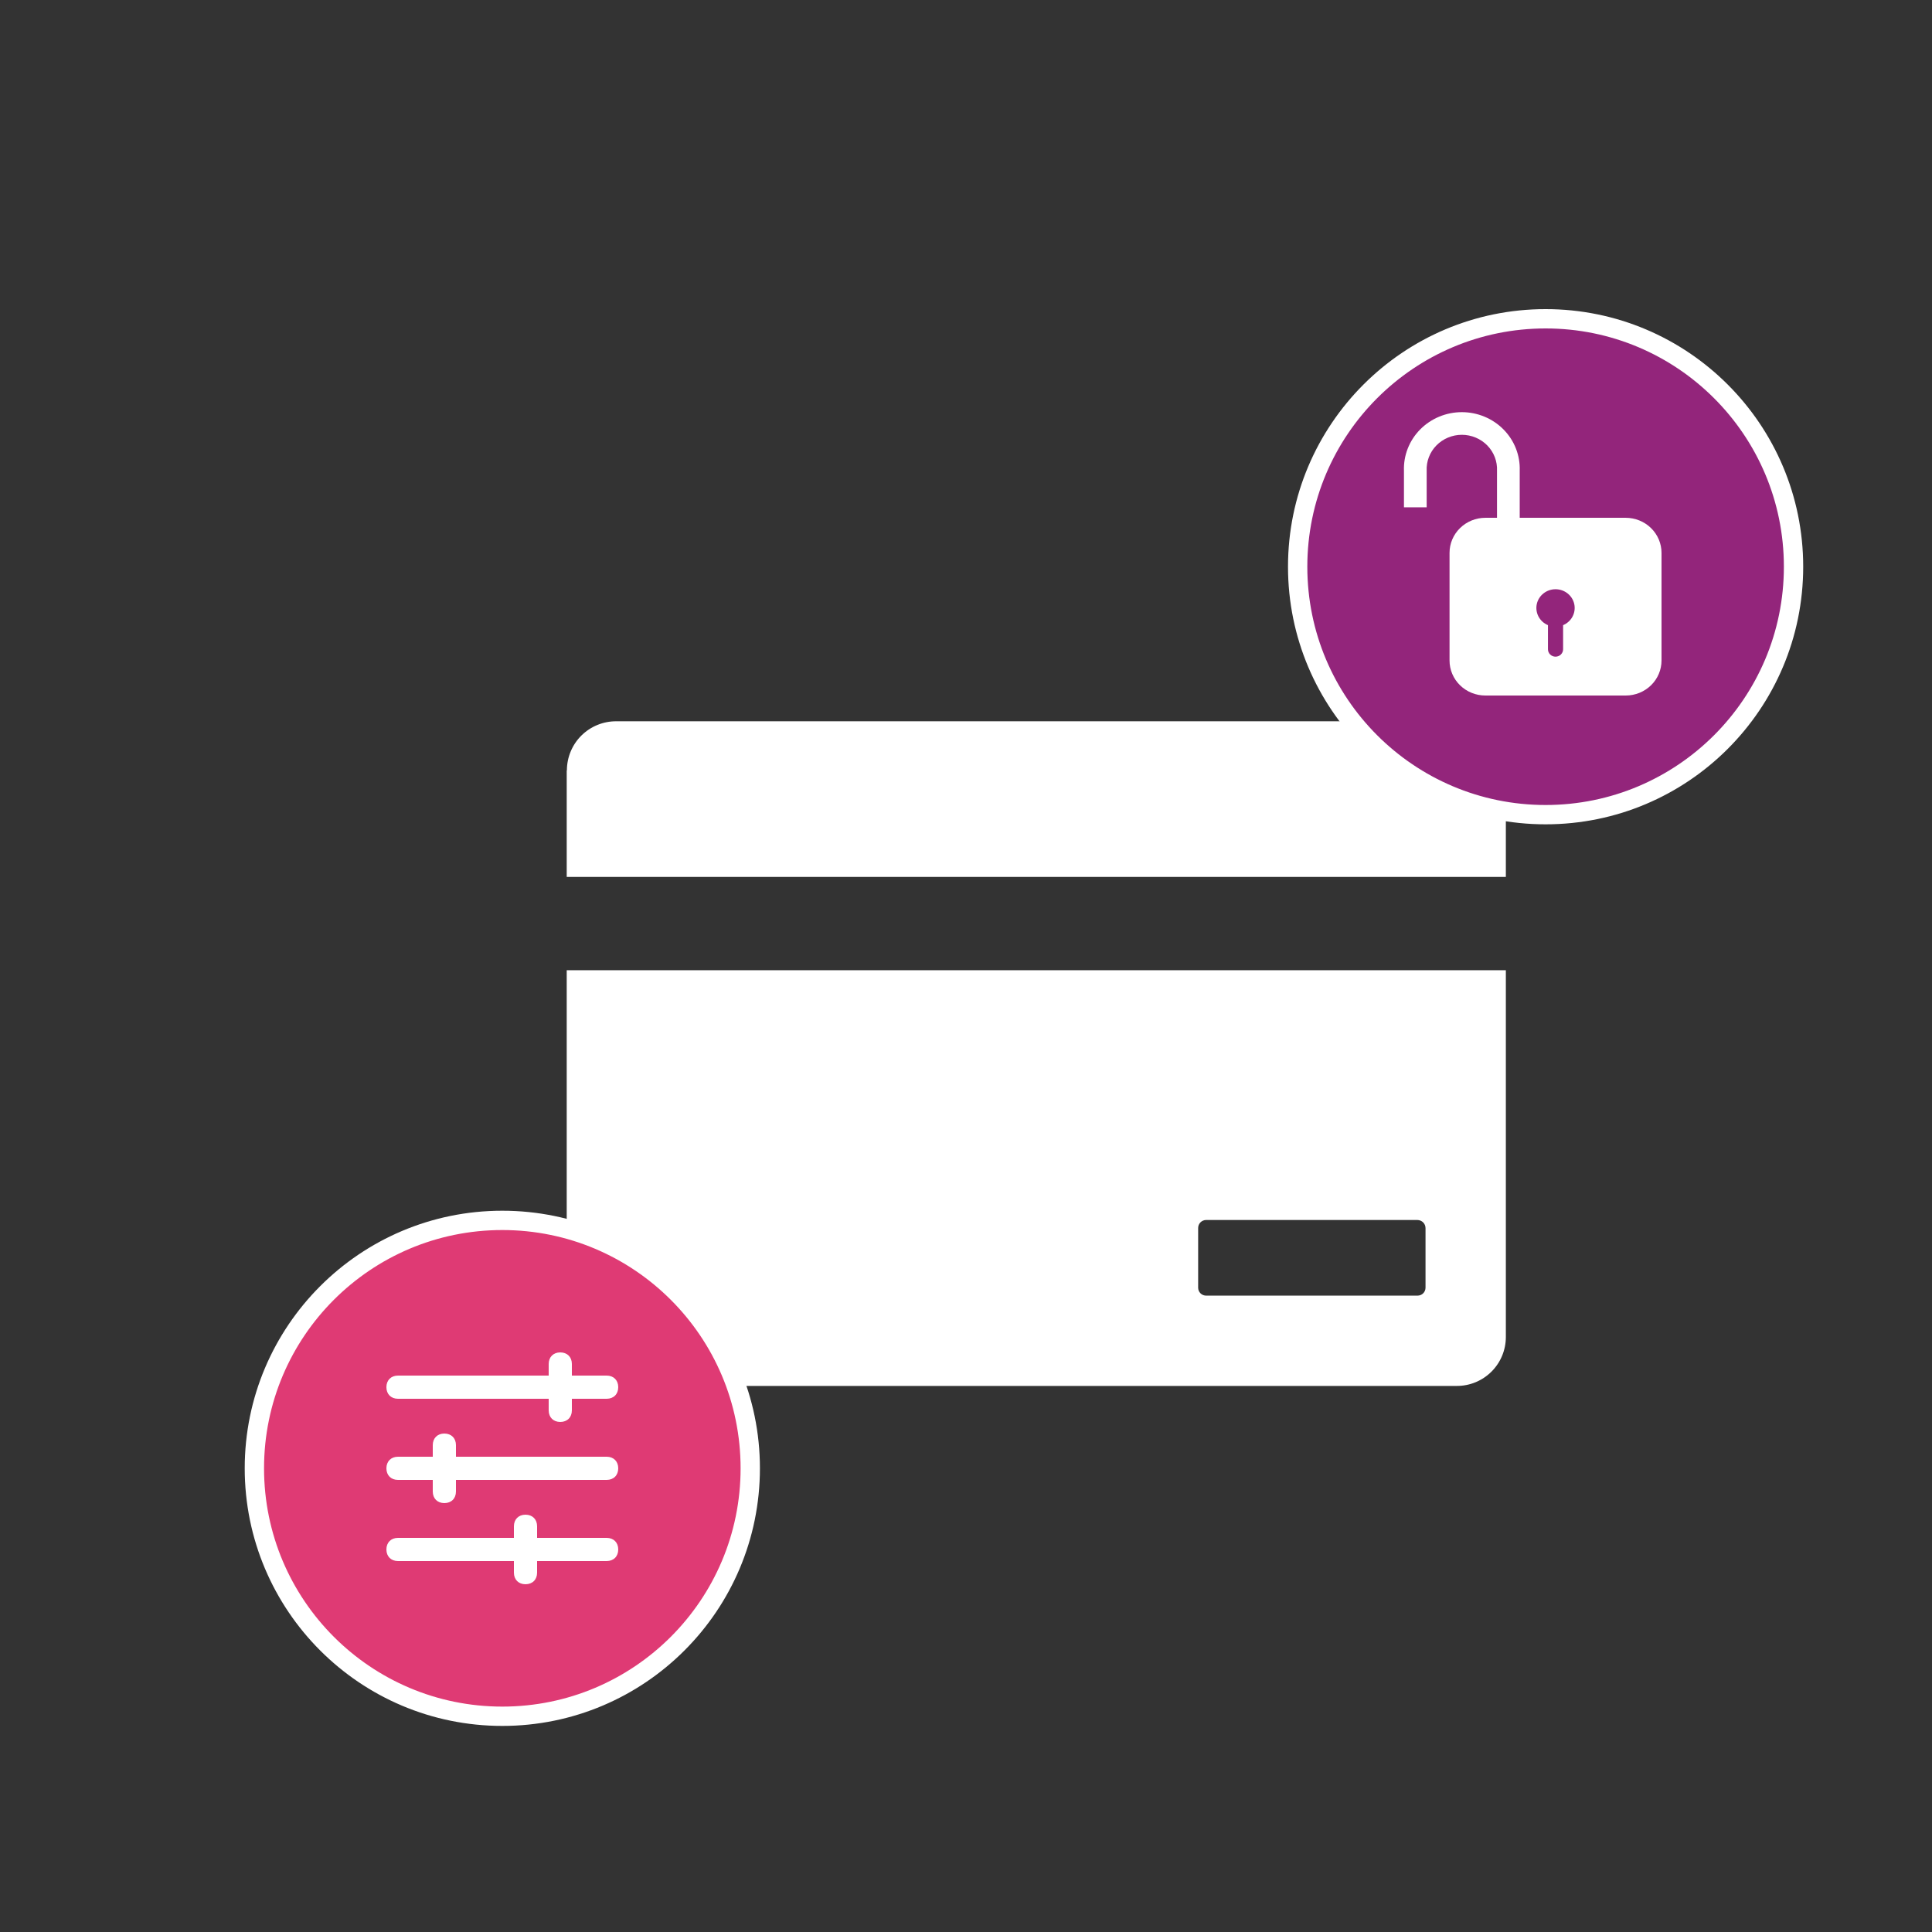
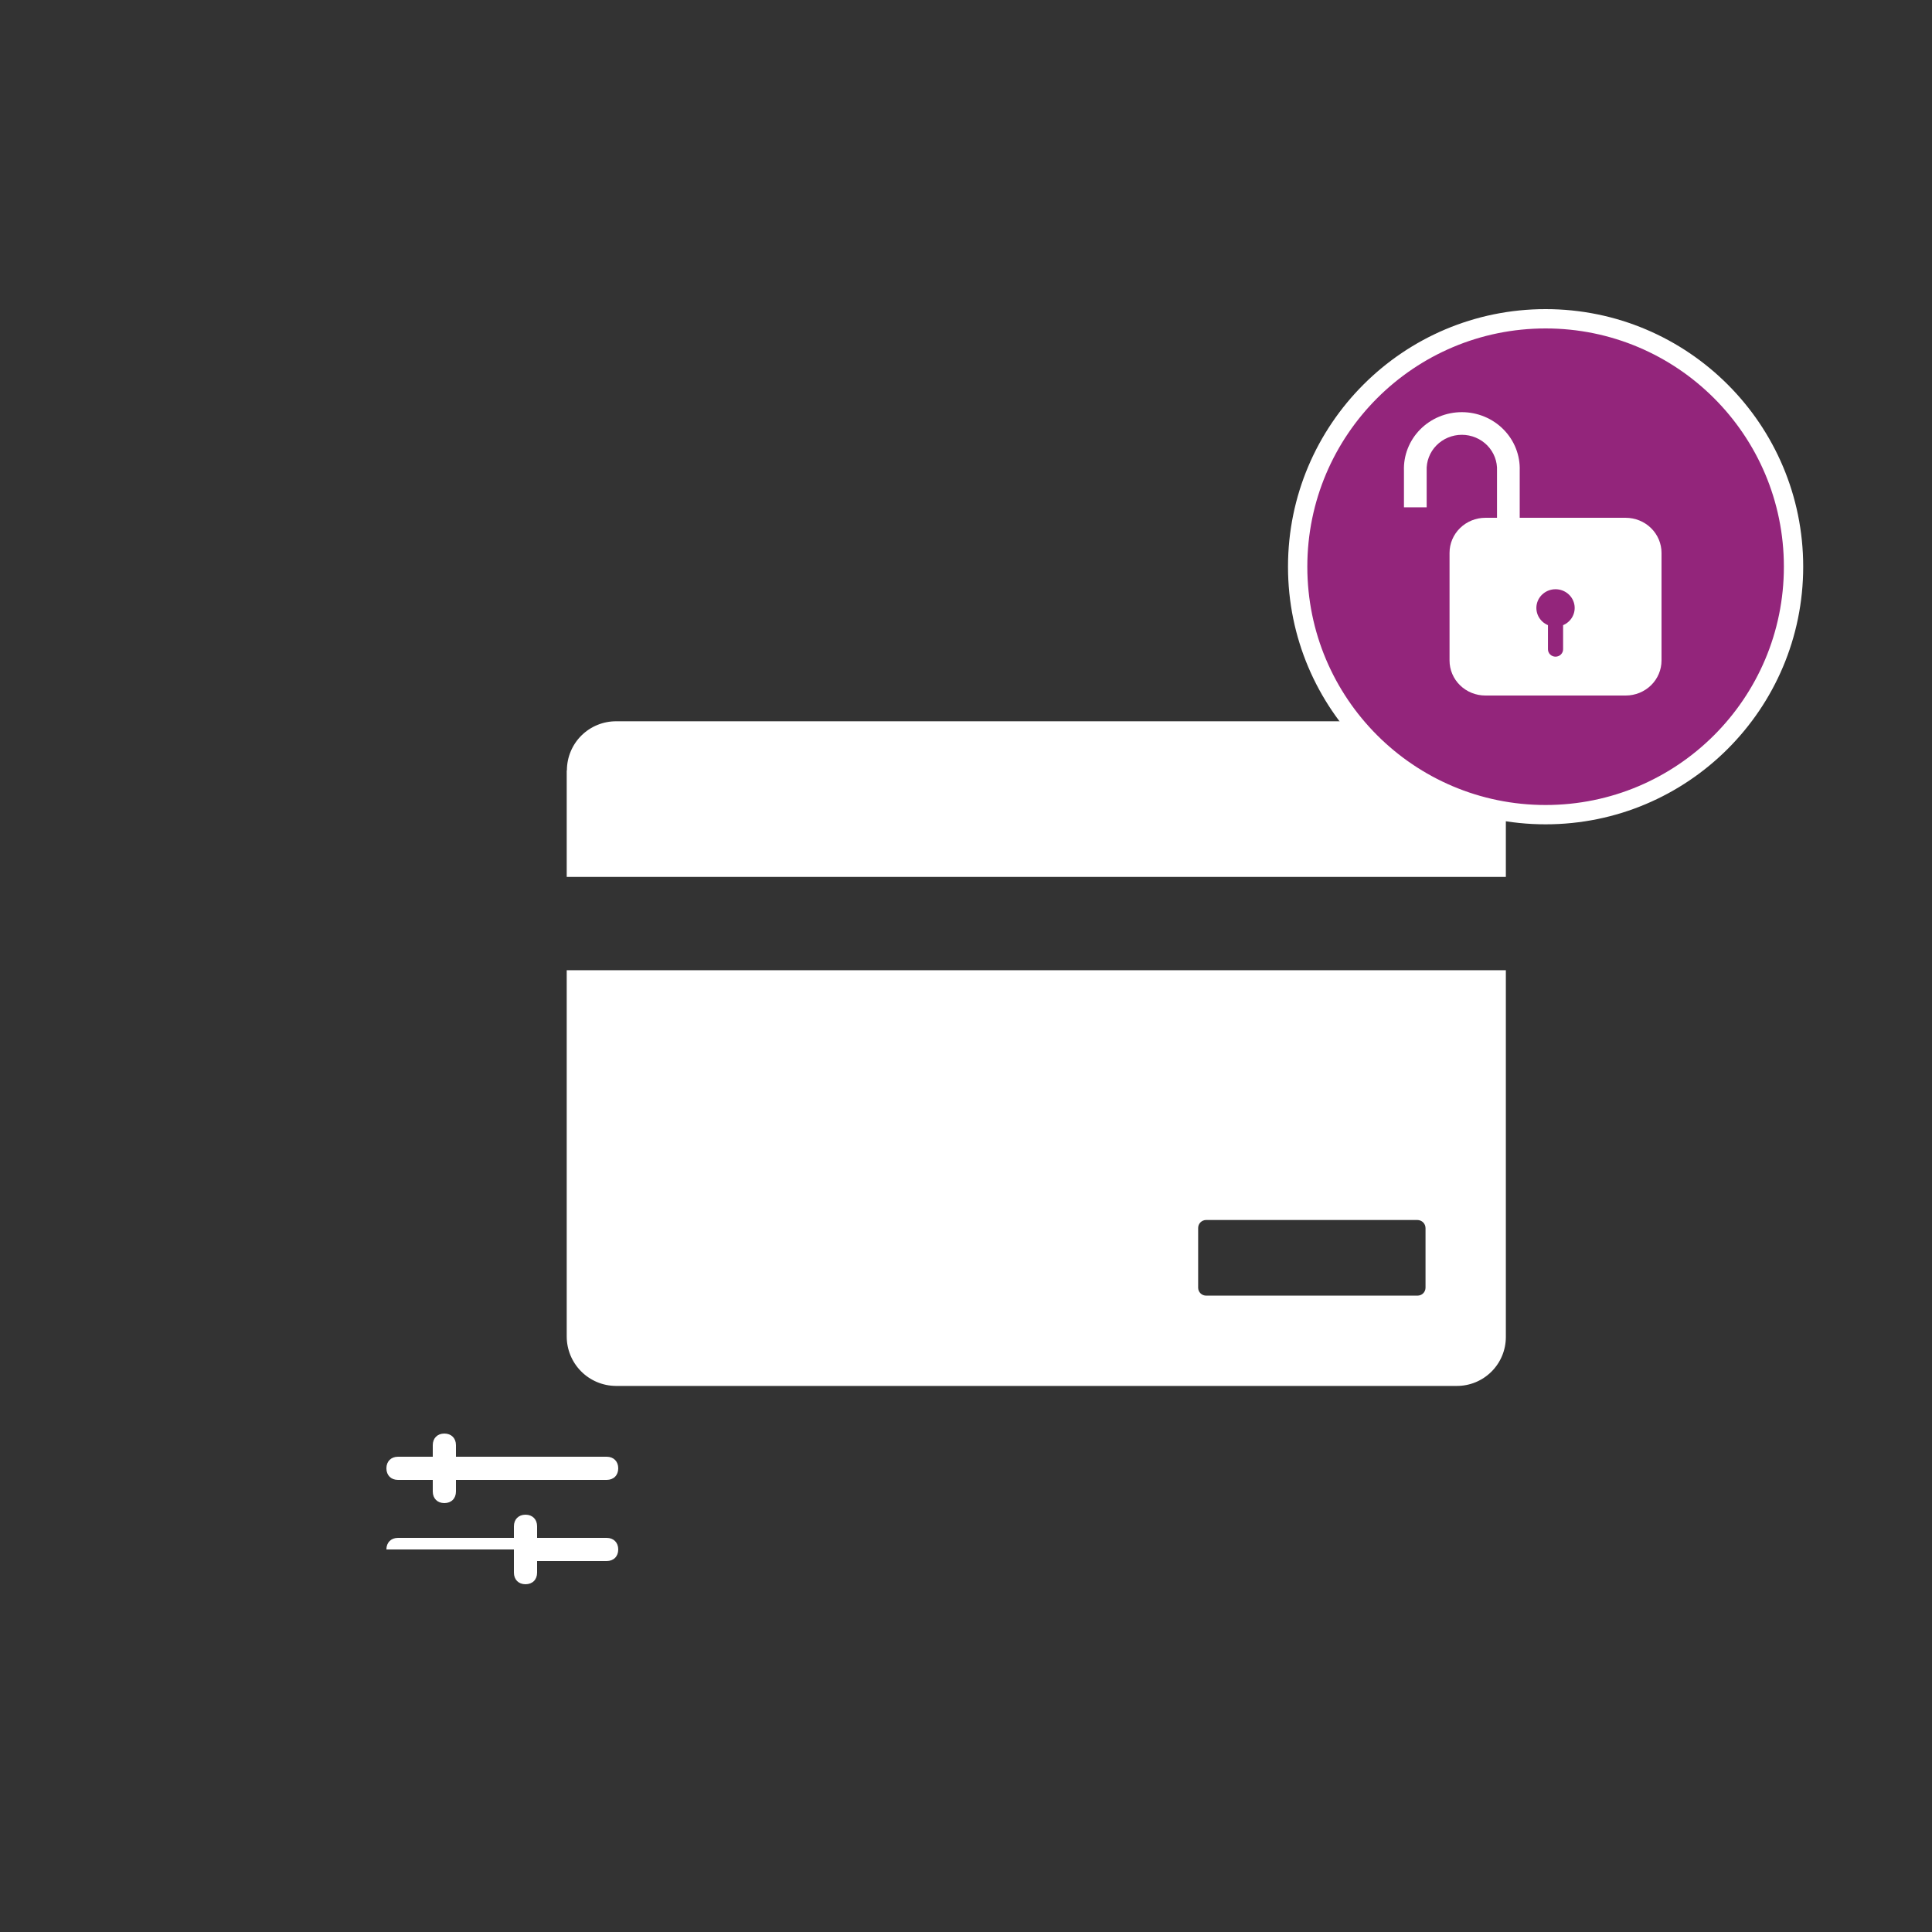
<svg xmlns="http://www.w3.org/2000/svg" width="150" height="150" viewBox="0 0 150 150" fill="none">
  <rect x="0" y="0" width="150" height="150" fill="#333333" stroke="none" />
  <path d="M44 59.827V68.083H116.914V59.827C116.918 59.325 116.822 58.828 116.633 58.364C116.443 57.9 116.163 57.478 115.81 57.122C115.457 56.767 115.036 56.484 114.574 56.292C114.111 56.099 113.615 56 113.113 56H47.853C47.351 55.997 46.854 56.092 46.389 56.282C45.924 56.471 45.501 56.75 45.144 57.103C44.787 57.456 44.504 57.876 44.31 58.339C44.116 58.802 44.016 59.298 44.014 59.8L44 59.827Z" fill="white" />
  <path d="M44 75.327V103.763C44 104.777 44.402 105.75 45.116 106.469C45.831 107.189 46.8 107.596 47.814 107.603H113.088C113.589 107.607 114.085 107.511 114.55 107.322C115.014 107.132 115.436 106.853 115.792 106.499C116.148 106.146 116.43 105.726 116.623 105.263C116.815 104.8 116.914 104.304 116.914 103.803V75.327H44ZM110.677 99.977C110.677 100.14 110.612 100.296 110.497 100.412C110.381 100.527 110.224 100.592 110.06 100.592H93.641C93.478 100.592 93.32 100.527 93.205 100.412C93.089 100.296 93.024 100.14 93.024 99.977V95.35C93.023 95.269 93.037 95.189 93.067 95.114C93.096 95.038 93.14 94.969 93.196 94.911C93.252 94.852 93.319 94.806 93.393 94.773C93.467 94.741 93.546 94.723 93.627 94.721H110.047C110.214 94.721 110.375 94.788 110.493 94.906C110.611 95.024 110.677 95.183 110.677 95.35V99.977Z" fill="white" />
-   <circle cx="39" cy="114" r="19.25" fill="#DF3A74" stroke="white" stroke-width="1.5" />
  <circle cx="120" cy="44" r="19.25" fill="#93257B" stroke="white" stroke-width="1.5" />
  <path d="M126.22 40.201H117.99V36.553C118.012 35.963 117.912 35.375 117.696 34.824C117.48 34.272 117.153 33.769 116.733 33.344C116.314 32.919 115.811 32.581 115.255 32.35C114.699 32.119 114.101 32 113.497 32C112.892 32 112.294 32.119 111.738 32.35C111.182 32.581 110.68 32.919 110.26 33.344C109.841 33.769 109.513 34.272 109.297 34.824C109.081 35.375 108.981 35.963 109.003 36.553V39.386H110.766V36.553C110.749 36.193 110.807 35.832 110.937 35.494C111.066 35.156 111.264 34.846 111.52 34.585C111.775 34.324 112.082 34.116 112.422 33.974C112.761 33.832 113.127 33.758 113.497 33.758C113.866 33.758 114.232 33.832 114.572 33.974C114.912 34.116 115.218 34.324 115.474 34.585C115.729 34.846 115.927 35.156 116.057 35.494C116.186 35.832 116.244 36.193 116.227 36.553V40.201H115.328C114.589 40.201 113.88 40.488 113.358 40.999C112.835 41.51 112.542 42.202 112.542 42.924V51.283C112.542 51.64 112.614 51.994 112.754 52.324C112.894 52.654 113.099 52.954 113.358 53.206C113.617 53.459 113.924 53.659 114.262 53.795C114.6 53.931 114.962 54.001 115.328 54H126.22C126.957 54 127.664 53.714 128.186 53.204C128.707 52.695 129 52.003 129 51.283V42.924C129 42.203 128.707 41.511 128.186 41.001C127.665 40.49 126.958 40.203 126.22 40.201ZM121.359 48.537V50.41C121.359 50.562 121.297 50.708 121.186 50.816C121.076 50.923 120.927 50.984 120.771 50.984C120.615 50.984 120.465 50.923 120.355 50.816C120.245 50.708 120.183 50.562 120.183 50.41V48.537C119.869 48.405 119.61 48.17 119.452 47.874C119.294 47.577 119.245 47.236 119.314 46.908C119.383 46.581 119.566 46.286 119.831 46.075C120.097 45.864 120.428 45.748 120.771 45.748C121.113 45.748 121.445 45.864 121.71 46.075C121.976 46.286 122.158 46.581 122.227 46.908C122.296 47.236 122.248 47.577 122.089 47.874C121.931 48.17 121.673 48.405 121.359 48.537Z" fill="white" />
-   <path d="M30.9 108.6H42.6V109.5C42.6 110.04 42.96 110.4 43.5 110.4C44.04 110.4 44.4 110.04 44.4 109.5V108.6H47.1C47.64 108.6 48 108.24 48 107.7C48 107.16 47.64 106.8 47.1 106.8H44.4V105.9C44.4 105.36 44.04 105 43.5 105C42.96 105 42.6 105.36 42.6 105.9V106.8H30.9C30.36 106.8 30 107.16 30 107.7C30 108.24 30.36 108.6 30.9 108.6Z" fill="white" />
  <path d="M47.1 113.1H35.4V112.2C35.4 111.66 35.04 111.3 34.5 111.3C33.96 111.3 33.6 111.66 33.6 112.2V113.1H30.9C30.36 113.1 30 113.46 30 114C30 114.54 30.36 114.9 30.9 114.9H33.6V115.8C33.6 116.34 33.96 116.7 34.5 116.7C35.04 116.7 35.4 116.34 35.4 115.8V114.9H47.1C47.64 114.9 48 114.54 48 114C48 113.46 47.64 113.1 47.1 113.1Z" fill="white" />
-   <path d="M47.1 119.4H41.7V118.5C41.7 117.96 41.34 117.6 40.8 117.6C40.26 117.6 39.9 117.96 39.9 118.5V119.4H30.9C30.36 119.4 30 119.76 30 120.3C30 120.84 30.36 121.2 30.9 121.2H39.9V122.1C39.9 122.64 40.26 123 40.8 123C41.34 123 41.7 122.64 41.7 122.1V121.2H47.1C47.64 121.2 48 120.84 48 120.3C48 119.76 47.64 119.4 47.1 119.4Z" fill="white" />
+   <path d="M47.1 119.4H41.7V118.5C41.7 117.96 41.34 117.6 40.8 117.6C40.26 117.6 39.9 117.96 39.9 118.5V119.4H30.9C30.36 119.4 30 119.76 30 120.3H39.9V122.1C39.9 122.64 40.26 123 40.8 123C41.34 123 41.7 122.64 41.7 122.1V121.2H47.1C47.64 121.2 48 120.84 48 120.3C48 119.76 47.64 119.4 47.1 119.4Z" fill="white" />
</svg>